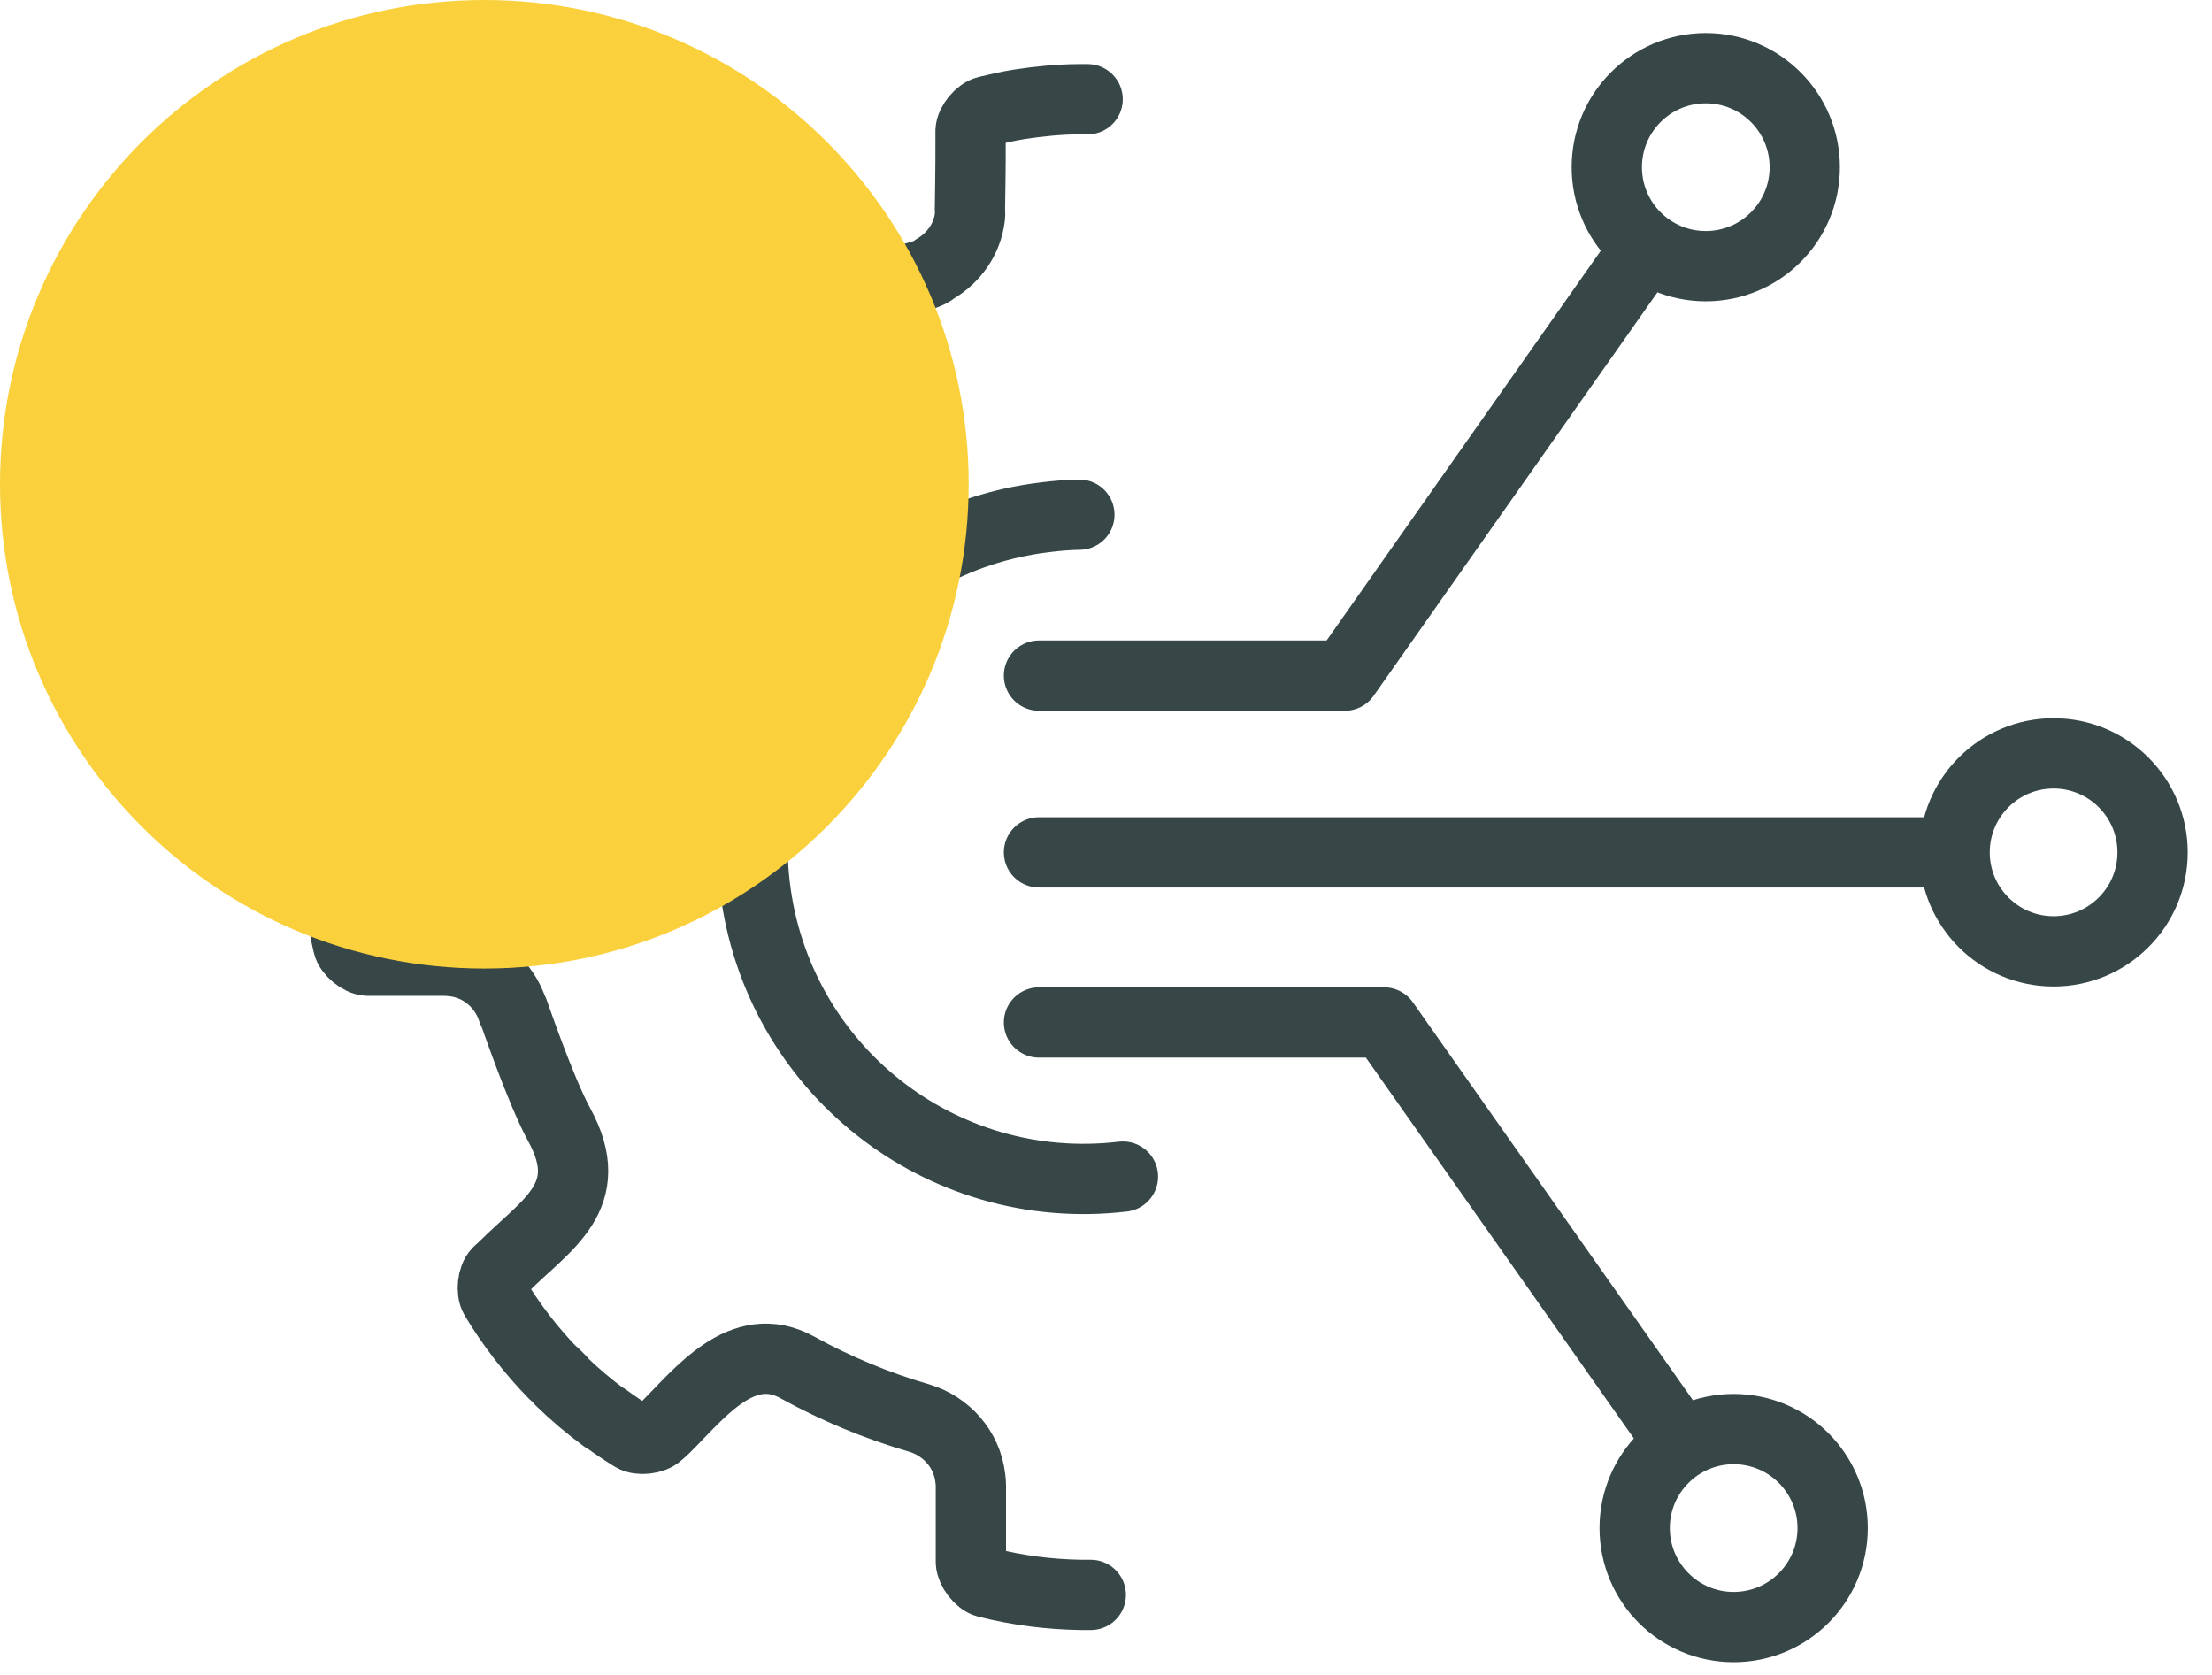
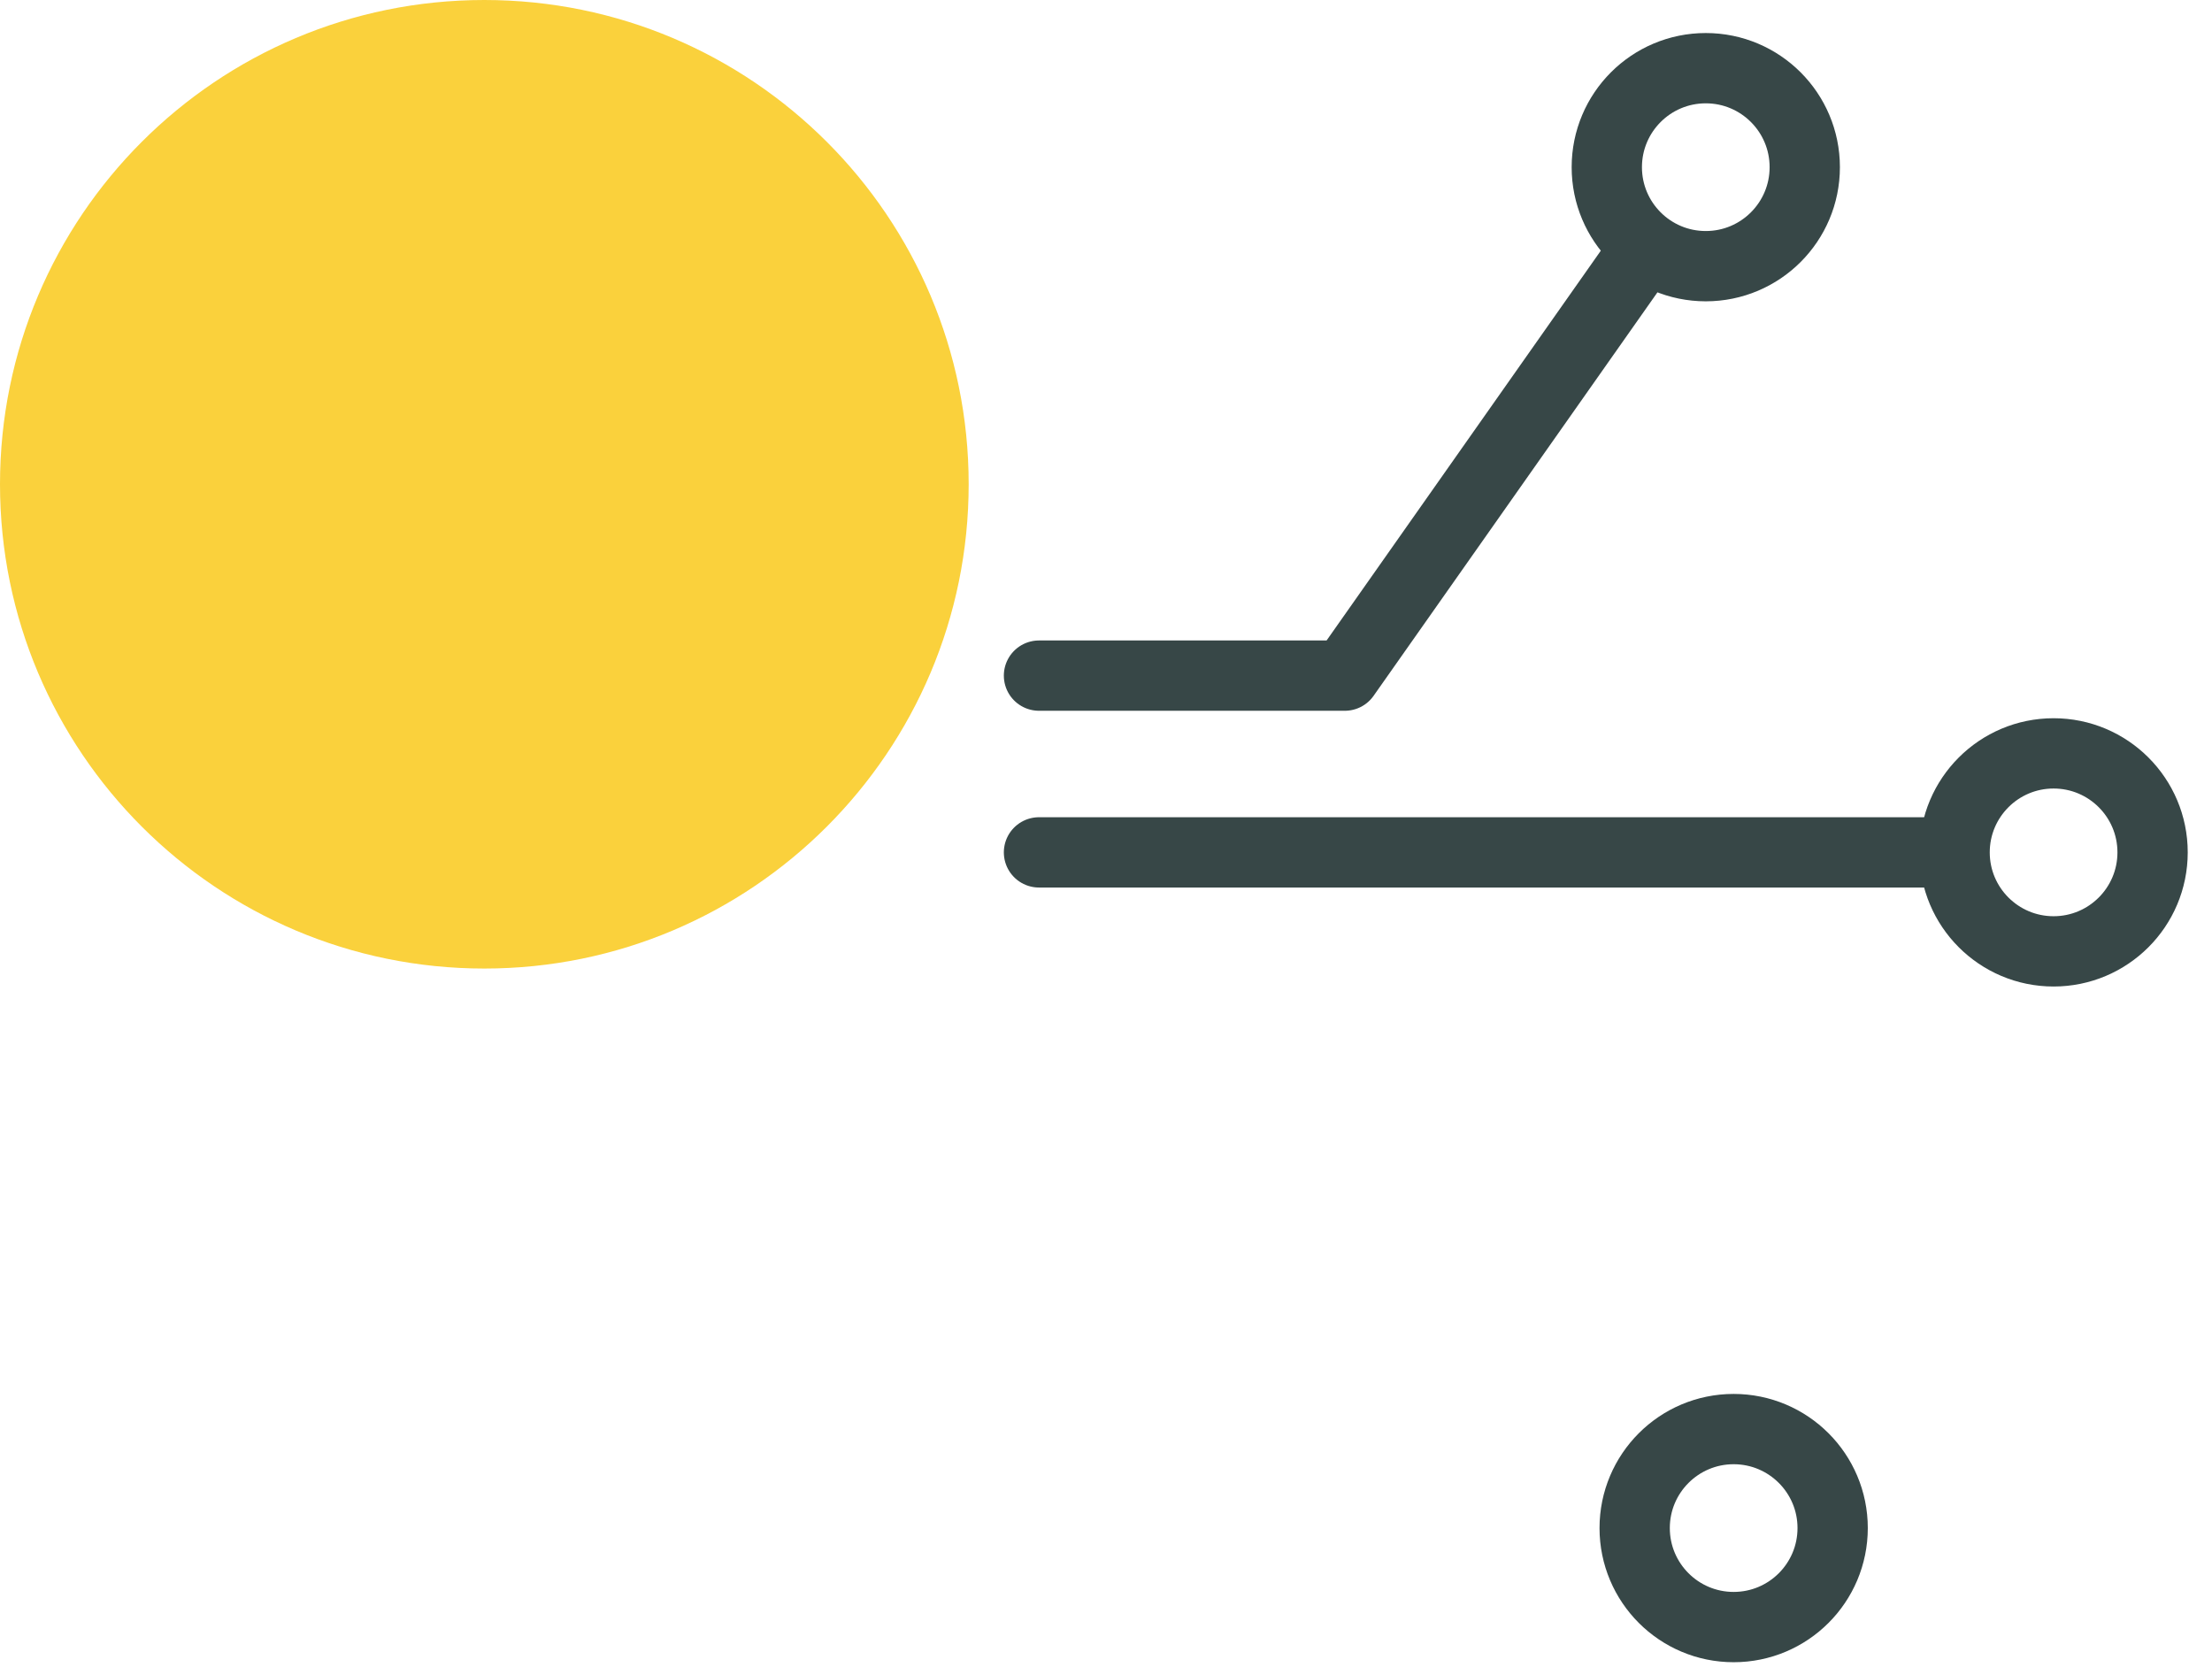
<svg xmlns="http://www.w3.org/2000/svg" width="107" height="81" viewBox="0 0 107 81" fill="none">
-   <path d="M52.764 77.146H52.304C50.749 77.123 49.217 76.924 47.73 76.549C47.378 76.457 46.98 75.928 46.964 75.568C46.964 75.445 46.964 75.323 46.964 75.162V71.868C46.964 71.868 46.964 71.852 46.964 71.837C46.964 71.76 46.956 71.638 46.934 71.485C46.773 70.09 45.754 68.979 44.482 68.596C42.421 67.999 40.437 67.171 38.575 66.145C35.916 64.674 33.848 67.393 32.178 69.056C32.055 69.178 31.956 69.255 31.848 69.355C31.588 69.6 30.937 69.684 30.622 69.493C30.163 69.209 29.726 68.918 29.289 68.596C29.282 68.596 29.274 68.596 29.259 68.596C28.485 68.029 27.773 67.424 27.106 66.773V66.742C27.006 66.643 26.907 66.543 26.807 66.443H26.776C25.689 65.325 24.731 64.084 23.942 62.766C23.758 62.452 23.827 61.801 24.08 61.54C24.164 61.448 24.264 61.387 24.378 61.264C26.416 59.226 28.952 57.878 27.052 54.407C26.11 52.684 24.785 48.746 24.838 48.929C24.831 48.922 24.823 48.914 24.808 48.899C24.417 47.65 23.329 46.662 21.95 46.501C21.789 46.486 21.659 46.478 21.597 46.47C21.59 46.47 21.582 46.47 21.567 46.47C21.567 46.47 19.498 46.47 18.272 46.47H18.242C18.073 46.47 17.928 46.47 17.782 46.47C17.422 46.455 16.909 46.033 16.832 45.681C16.709 45.16 16.617 44.647 16.533 44.103C16.388 43.153 16.296 42.203 16.288 41.268V40.809C16.311 39.245 16.51 37.721 16.886 36.235C16.97 35.89 17.476 35.484 17.836 35.468C17.966 35.468 18.119 35.468 18.272 35.468H21.567C21.682 35.468 21.812 35.461 21.95 35.438C23.329 35.277 24.417 34.289 24.808 33.04C24.808 33.032 24.808 33.025 24.808 33.009C25.443 30.795 26.348 28.665 27.474 26.696C27.474 26.696 27.497 26.696 27.504 26.696C27.68 26.382 27.734 26.014 27.665 25.662C27.719 24.842 27.504 24.015 26.96 23.318C26.83 23.149 26.746 23.049 26.746 23.042H26.715C26.715 23.042 25.259 21.548 24.371 20.674C24.241 20.544 24.118 20.429 24.041 20.345C23.796 20.084 23.743 19.433 23.934 19.119C24.218 18.659 24.509 18.223 24.831 17.786C26.401 15.649 28.378 13.84 30.653 12.477C30.96 12.293 31.619 12.362 31.879 12.615C31.971 12.699 32.032 12.768 32.155 12.89L34.499 15.235C34.499 15.235 34.514 15.25 34.53 15.265C34.591 15.327 34.652 15.388 34.775 15.48C35.878 16.353 37.388 16.438 38.56 15.809C40.452 14.76 42.482 13.909 44.627 13.304C44.635 13.304 44.651 13.304 44.658 13.304C44.865 13.243 45.064 13.143 45.233 13.005C46.129 12.477 46.788 11.58 46.918 10.477C46.934 10.316 46.918 10.201 46.918 10.148C46.918 10.14 46.918 10.132 46.918 10.117C46.918 10.117 46.956 8.018 46.949 6.792C46.949 6.792 46.949 6.769 46.949 6.761C46.949 6.585 46.949 6.463 46.949 6.325C46.964 5.965 47.386 5.459 47.738 5.375C48.259 5.252 48.772 5.129 49.316 5.045C50.266 4.9 51.216 4.808 52.151 4.8H52.611M54.319 56.913C45.501 57.955 37.556 51.672 36.514 42.846C35.472 34.028 41.755 26.06 50.58 25.018C51.132 24.949 51.676 24.904 52.212 24.896" stroke="#374747" stroke-width="3.4" stroke-linecap="round" stroke-linejoin="round" />
-   <path d="M82.513 12.875C85.157 12.875 87.301 10.731 87.301 8.087C87.301 5.442 85.157 3.298 82.513 3.298C79.868 3.298 77.725 5.442 77.725 8.087C77.725 10.731 79.868 12.875 82.513 12.875Z" stroke="#374747" stroke-width="3.4" stroke-linecap="round" stroke-linejoin="round" />
+   <path d="M82.513 12.875C85.157 12.875 87.301 10.731 87.301 8.087C87.301 5.442 85.157 3.298 82.513 3.298C79.868 3.298 77.725 5.442 77.725 8.087C77.725 10.731 79.868 12.875 82.513 12.875" stroke="#374747" stroke-width="3.4" stroke-linecap="round" stroke-linejoin="round" />
  <path d="M99.337 46.018C101.982 46.018 104.126 43.874 104.126 41.23C104.126 38.585 101.982 36.441 99.337 36.441C96.693 36.441 94.549 38.585 94.549 41.23C94.549 43.874 96.693 46.018 99.337 46.018Z" stroke="#374747" stroke-width="3.4" stroke-linecap="round" stroke-linejoin="round" />
  <path d="M83.861 78.702C86.506 78.702 88.65 76.558 88.65 73.913C88.65 71.269 86.506 69.125 83.861 69.125C81.217 69.125 79.073 71.269 79.073 73.913C79.073 76.558 81.217 78.702 83.861 78.702Z" stroke="#374747" stroke-width="3.4" stroke-linecap="round" stroke-linejoin="round" />
  <path d="M50.258 32.68H65.053L79.073 12.752" stroke="#374747" stroke-width="3.4" stroke-linecap="round" stroke-linejoin="round" />
-   <path d="M50.258 49.458H66.953L80.973 69.378" stroke="#374747" stroke-width="3.4" stroke-linecap="round" stroke-linejoin="round" />
  <path d="M50.258 41.23H93.722" stroke="#374747" stroke-width="3.4" stroke-linecap="round" stroke-linejoin="round" />
  <g style="mix-blend-mode:multiply">
    <path d="M23.428 46.849C10.488 46.849 0 36.361 0 23.421C0 10.481 10.488 0 23.428 0C36.368 0 46.857 10.489 46.857 23.421C46.857 36.353 36.368 46.849 23.428 46.849Z" fill="#FAD13C" />
  </g>
</svg>